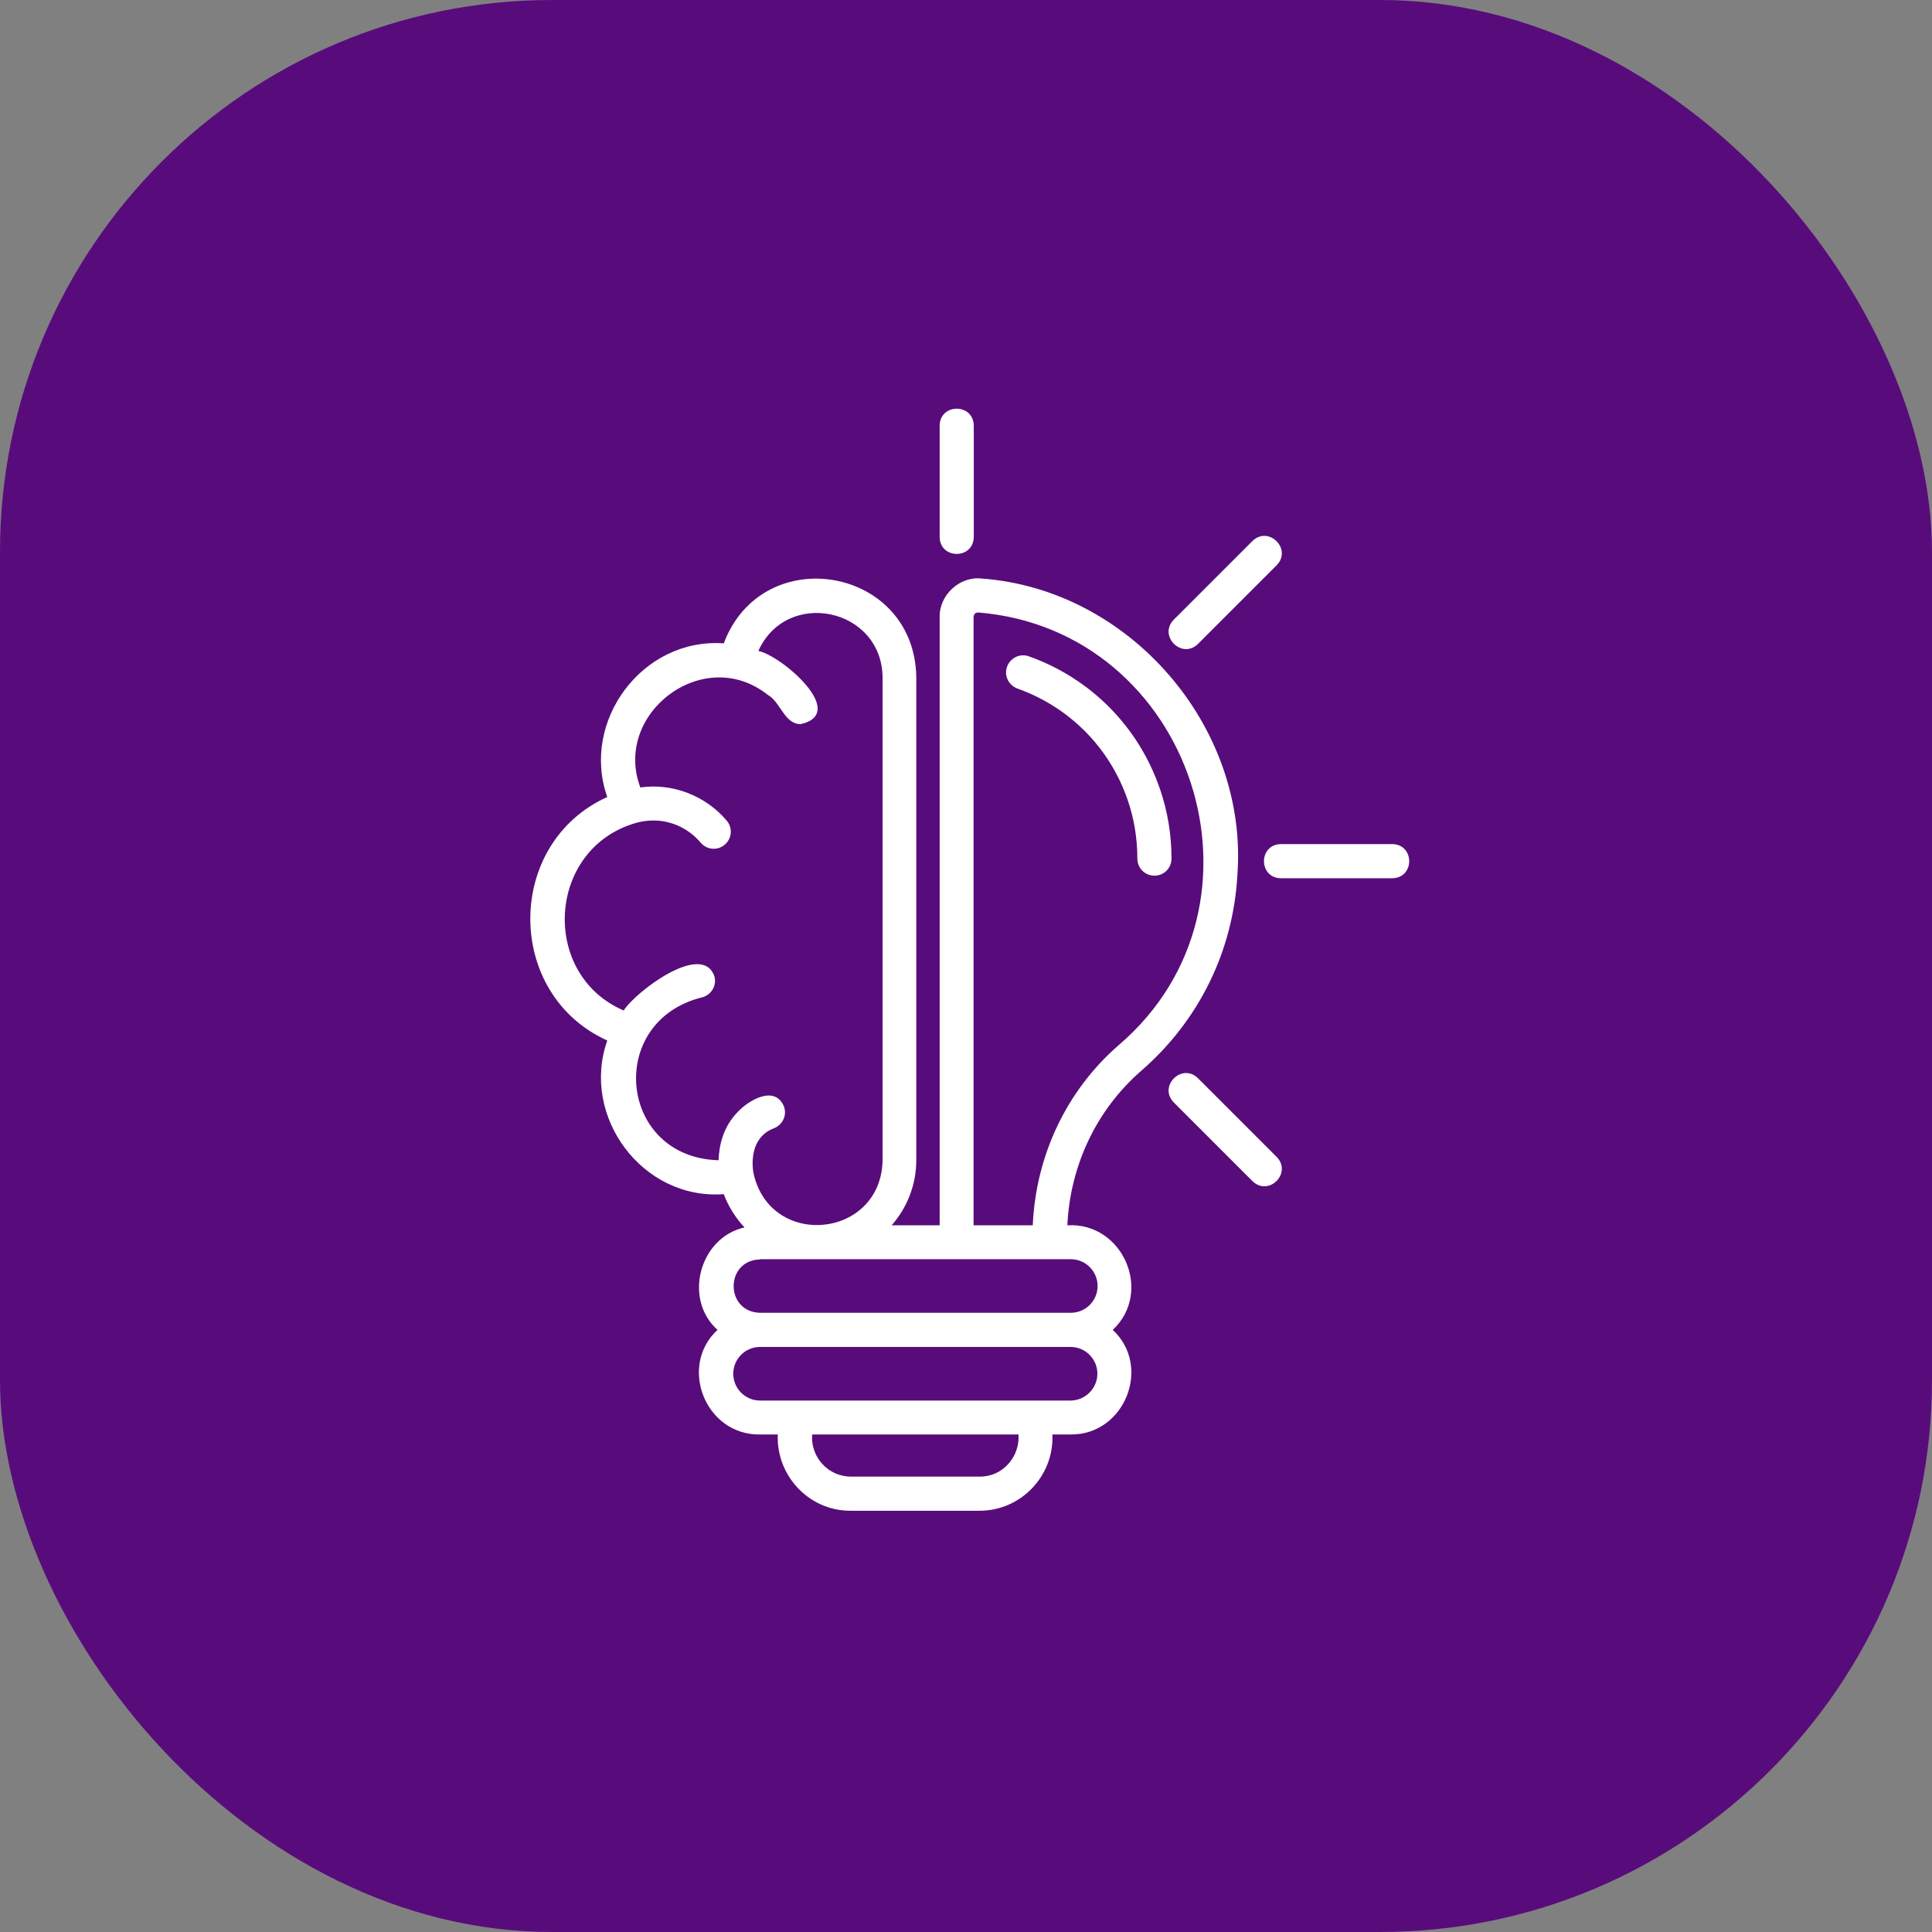
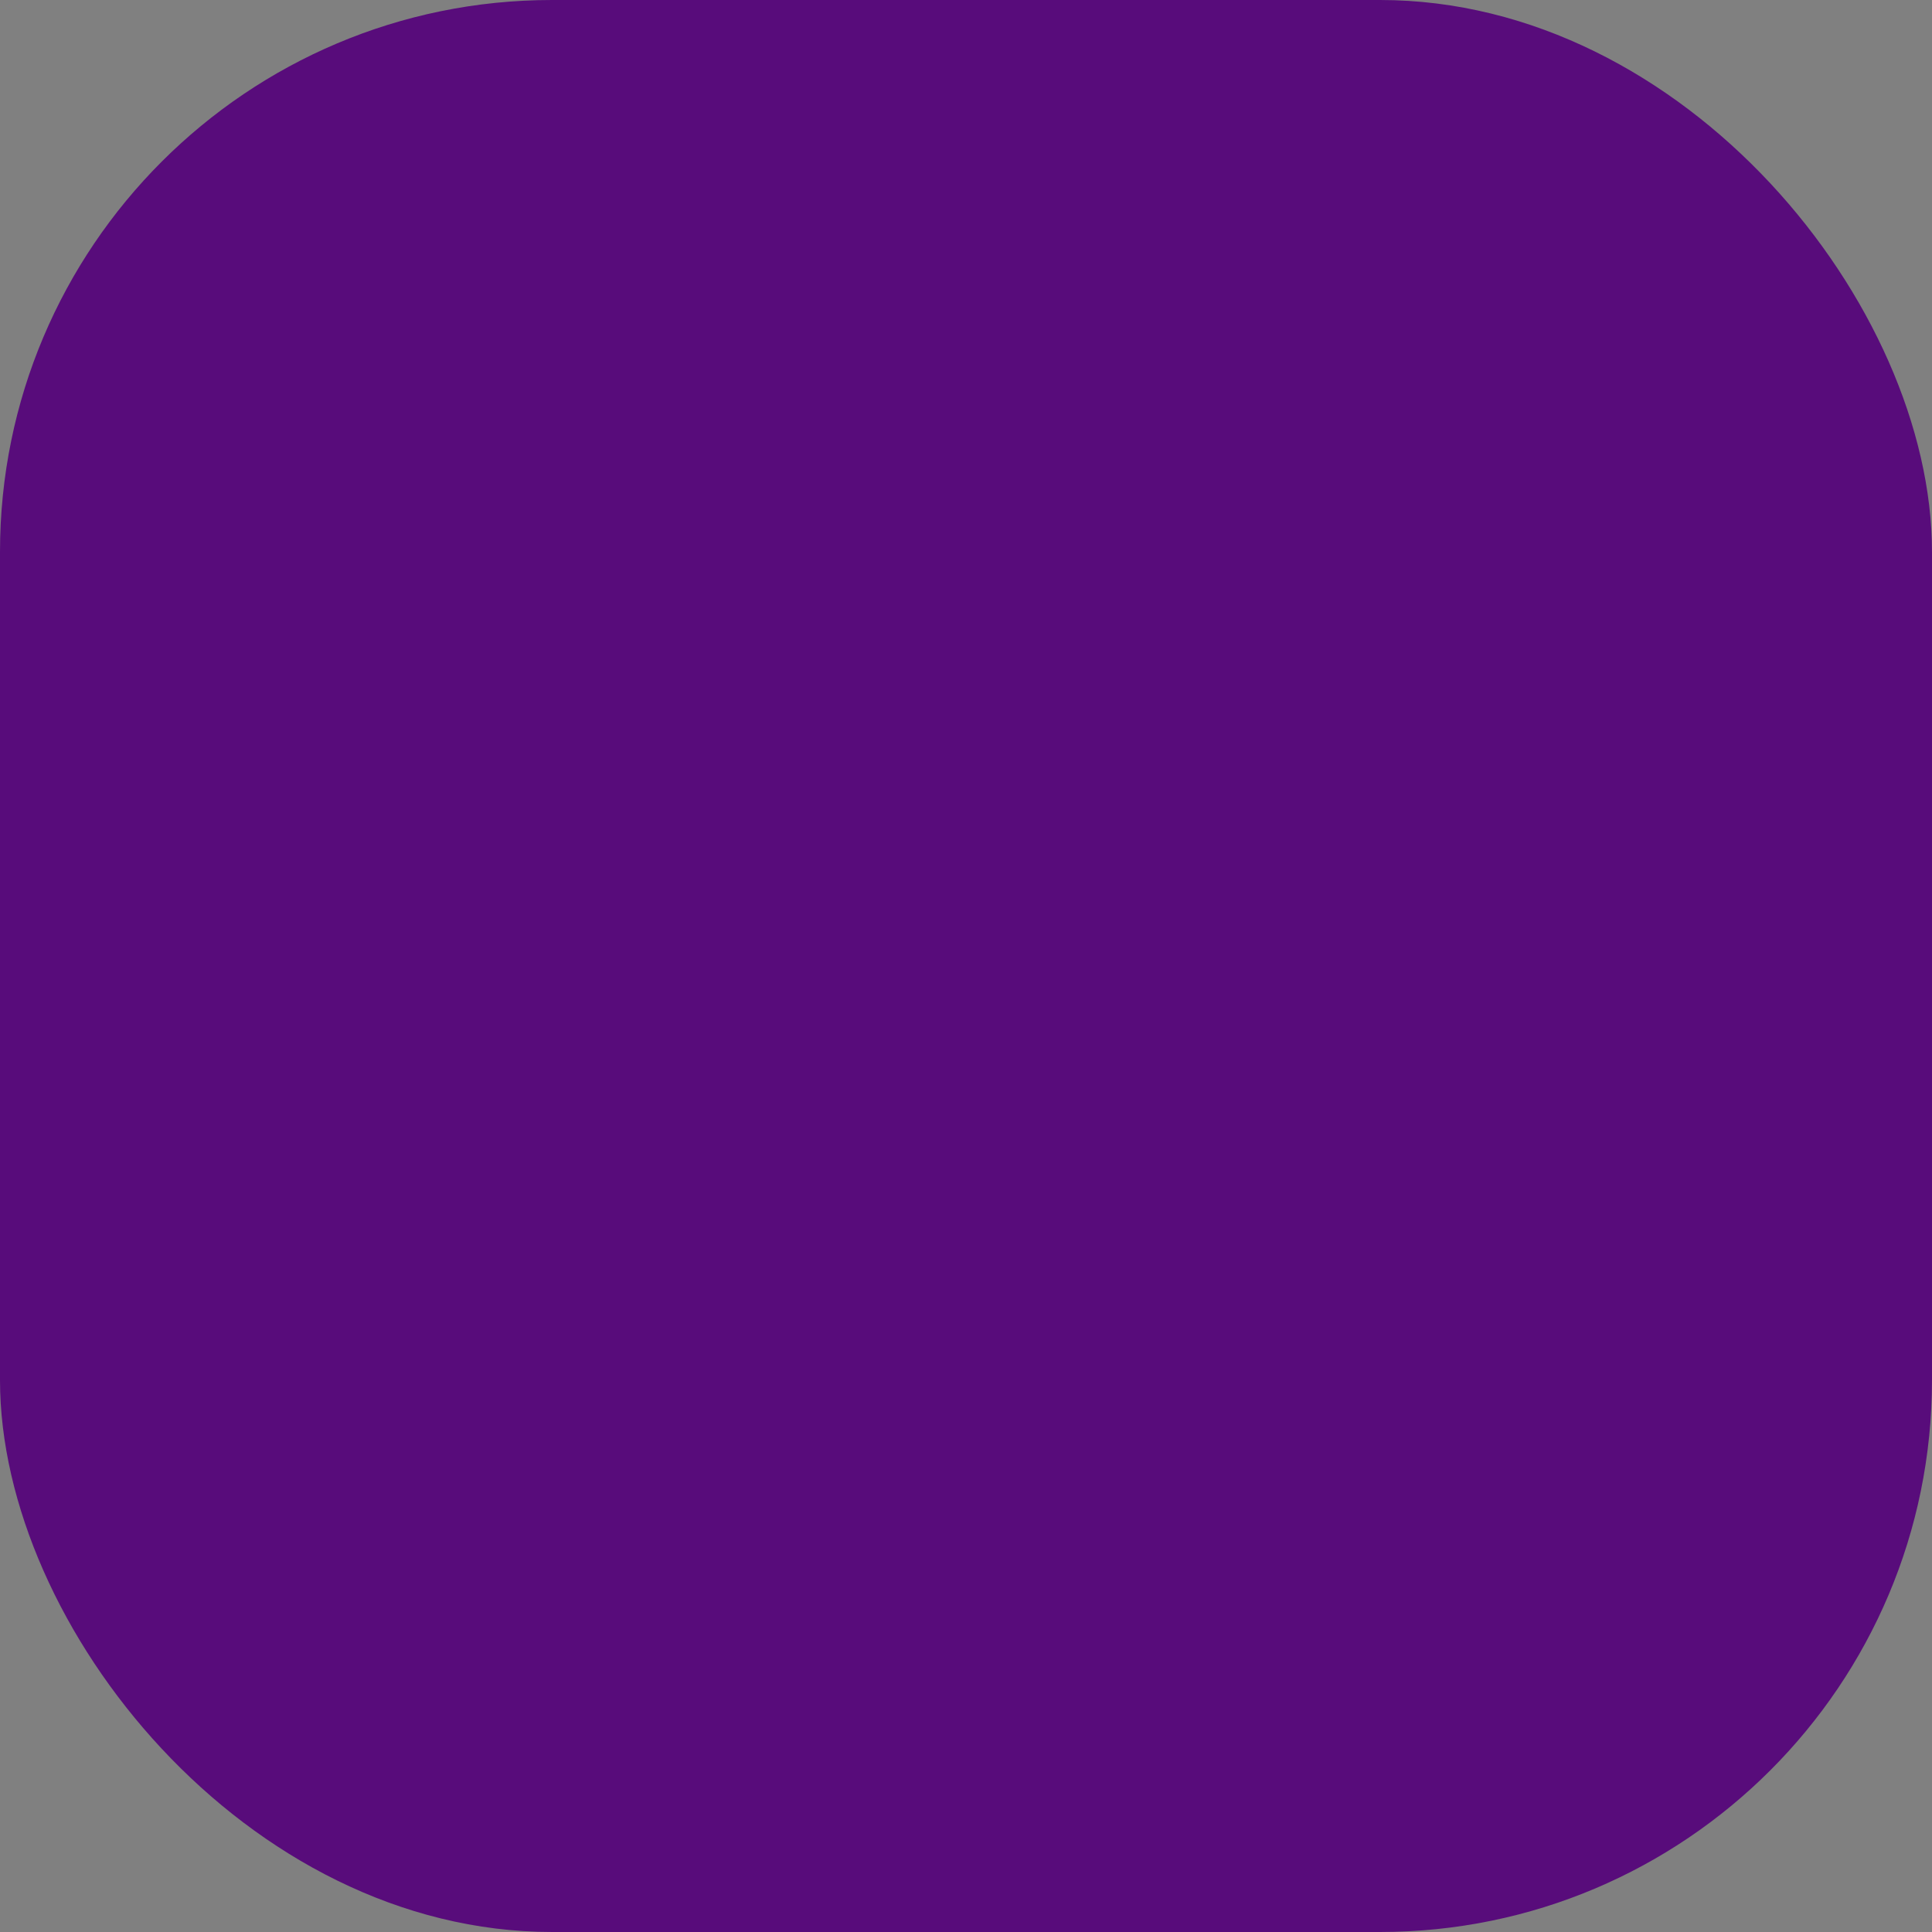
<svg xmlns="http://www.w3.org/2000/svg" width="52" height="52" viewBox="0 0 52 52" fill="none">
  <rect x="0" y="0" width="52" height="52" fill="#808080" stroke="none" />
  <rect width="52" height="52" rx="14.857" fill="#580C7B" />
-   <path d="M31.217 21.225C31.426 21.829 31.531 22.463 31.531 23.109C31.531 23.365 31.328 23.569 31.072 23.569C30.816 23.569 30.612 23.365 30.612 23.109C30.612 22.568 30.525 22.033 30.35 21.527C29.868 20.125 28.786 19.032 27.384 18.532C27.146 18.445 27.018 18.183 27.105 17.944C27.192 17.706 27.454 17.578 27.692 17.665C29.356 18.258 30.641 19.555 31.217 21.225ZM33.305 23.539C33.194 25.587 32.276 27.465 30.717 28.82C29.513 29.867 28.803 31.368 28.728 32.979C30.228 32.892 31.037 34.782 29.949 35.794C31.008 36.771 30.275 38.626 28.815 38.609H28.326C28.373 39.72 27.483 40.662 26.366 40.662H22.894C21.778 40.668 20.888 39.72 20.934 38.609H20.446C18.986 38.626 18.253 36.771 19.312 35.794C18.381 34.962 18.829 33.304 20.039 33.037C19.8 32.781 19.608 32.479 19.48 32.141C17.288 32.304 15.624 30.047 16.345 28.006C13.583 26.756 13.583 22.702 16.345 21.451C15.624 19.416 17.288 17.159 19.48 17.316C20.527 14.542 24.627 15.252 24.662 18.235V31.222C24.662 31.897 24.412 32.508 23.999 32.979H25.291V16.607C25.279 16.019 25.826 15.507 26.413 15.571C30.397 15.856 33.596 19.55 33.305 23.539ZM21.097 29.774C21.19 30.013 21.068 30.274 20.83 30.367C20.707 30.414 20.603 30.478 20.521 30.565C20.172 30.914 20.265 31.49 20.277 31.56C20.713 33.63 23.714 33.345 23.755 31.228V18.241C23.743 16.362 21.178 15.822 20.411 17.52C21.027 17.642 22.854 19.201 21.545 19.491C21.103 19.48 21.016 18.898 20.661 18.7C18.939 17.334 16.485 19.206 17.235 21.195C18.102 21.068 19.003 21.422 19.562 22.091C19.724 22.283 19.701 22.574 19.503 22.737C19.312 22.9 19.021 22.876 18.858 22.679C18.736 22.533 18.468 22.271 18.044 22.149C17.631 22.027 17.27 22.103 17.096 22.155C14.723 22.853 14.531 26.226 16.787 27.198C17.096 26.703 18.91 25.319 19.23 26.285C19.294 26.529 19.143 26.779 18.899 26.843C16.287 27.488 16.648 31.158 19.341 31.228C19.352 30.844 19.457 30.327 19.87 29.914C20.166 29.605 20.853 29.204 21.097 29.774ZM27.413 38.609H21.859C21.812 39.214 22.289 39.743 22.9 39.743H26.372C26.983 39.749 27.454 39.214 27.413 38.609ZM29.536 36.974C29.536 36.579 29.216 36.253 28.815 36.253H20.457C20.062 36.253 19.736 36.573 19.736 36.974C19.736 37.37 20.056 37.696 20.457 37.696H28.821C29.21 37.69 29.536 37.37 29.536 36.974ZM20.457 33.898C19.509 33.921 19.509 35.311 20.457 35.334H28.821C29.216 35.334 29.542 35.014 29.542 34.613C29.542 34.218 29.222 33.892 28.821 33.892H20.457V33.898ZM26.331 16.485C26.25 16.49 26.215 16.519 26.204 16.607V32.979H27.797C27.879 31.1 28.71 29.344 30.112 28.128C34.538 24.342 32.107 16.956 26.331 16.485ZM32.241 17.334L34.364 15.211C34.782 14.78 34.148 14.141 33.712 14.559L31.589 16.682C31.171 17.119 31.81 17.752 32.241 17.334ZM37.475 22.719H34.474C33.869 22.731 33.869 23.627 34.474 23.638H37.475C38.08 23.627 38.08 22.731 37.475 22.719ZM32.241 29.018C31.81 28.599 31.171 29.233 31.589 29.669L33.712 31.792C34.148 32.211 34.782 31.577 34.364 31.141L32.241 29.018ZM26.209 14.455V11.454C26.198 10.849 25.302 10.849 25.291 11.454V14.455C25.302 15.06 26.198 15.06 26.209 14.455Z" fill="white" />
</svg>